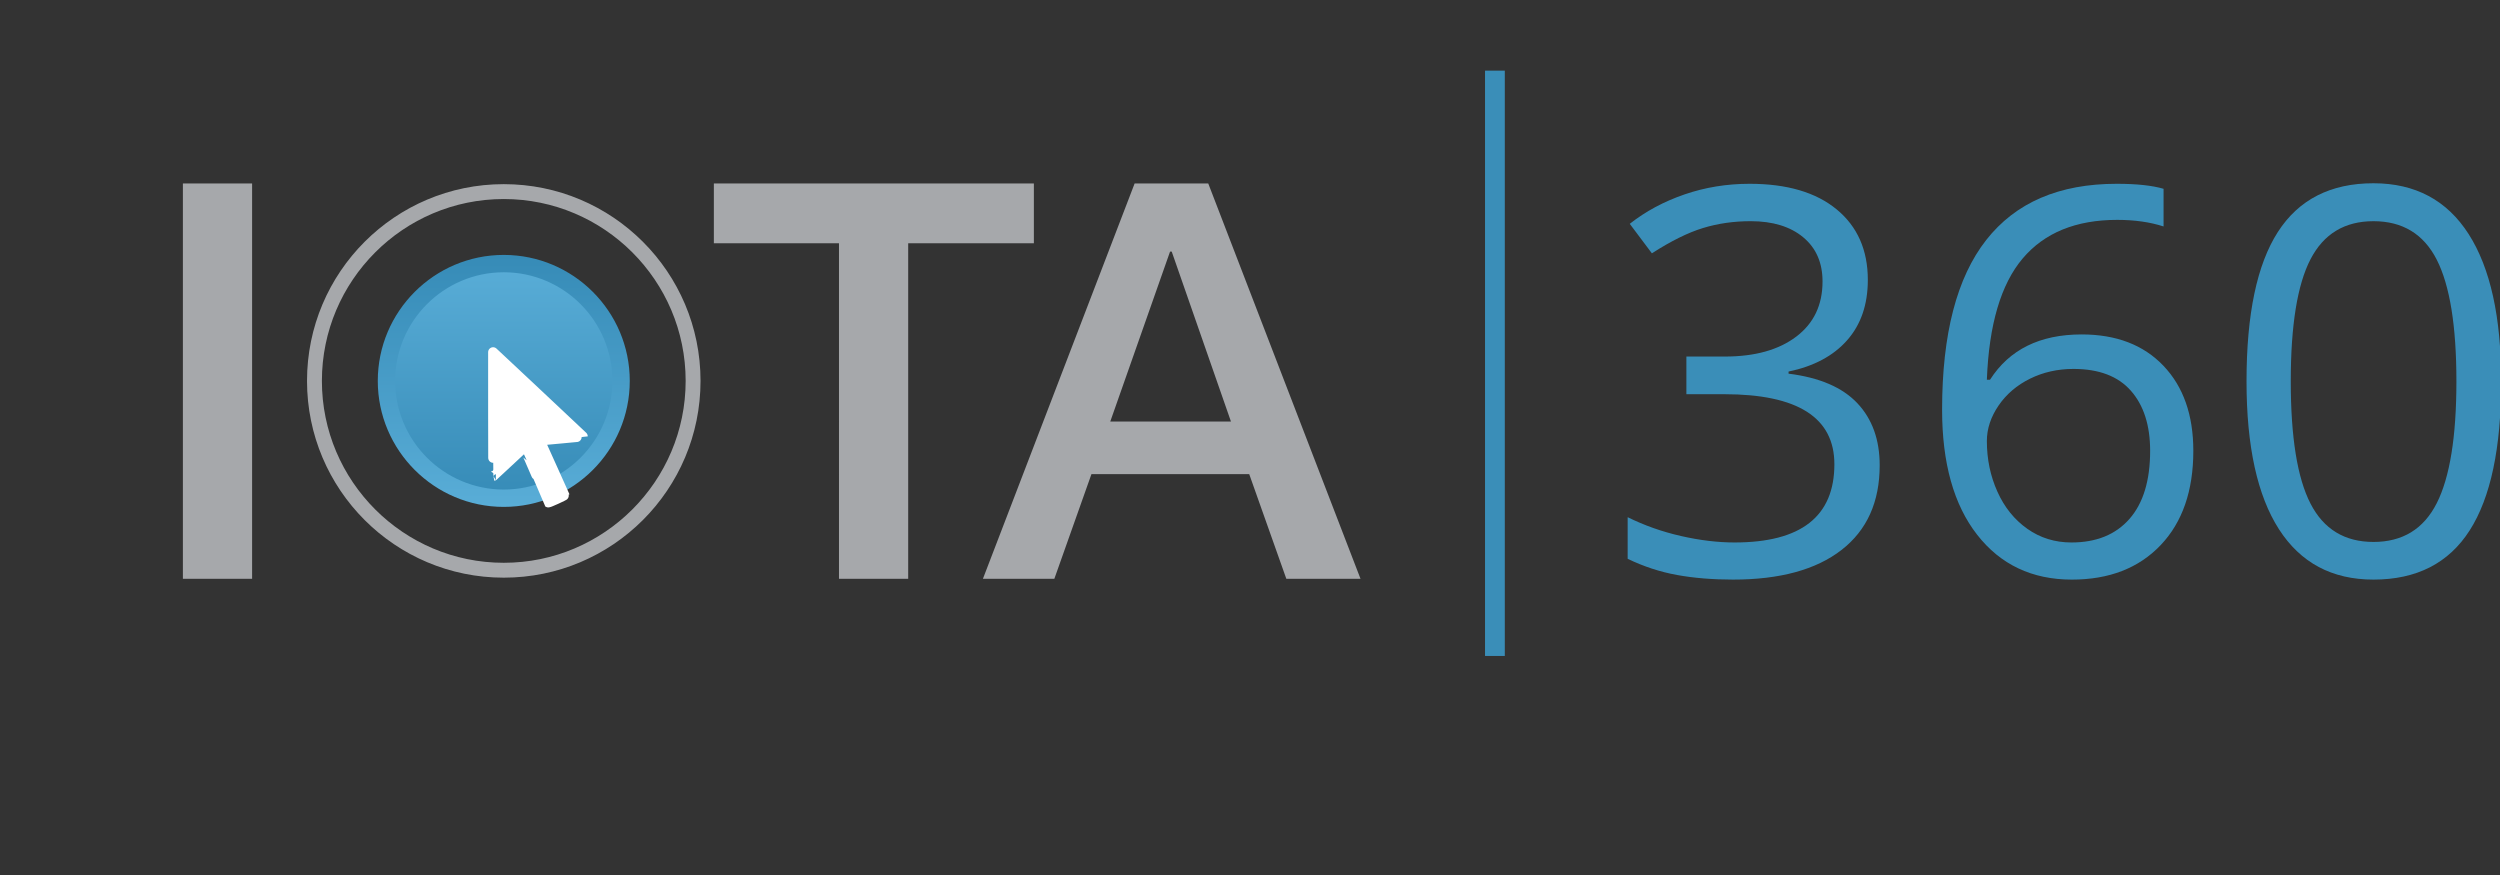
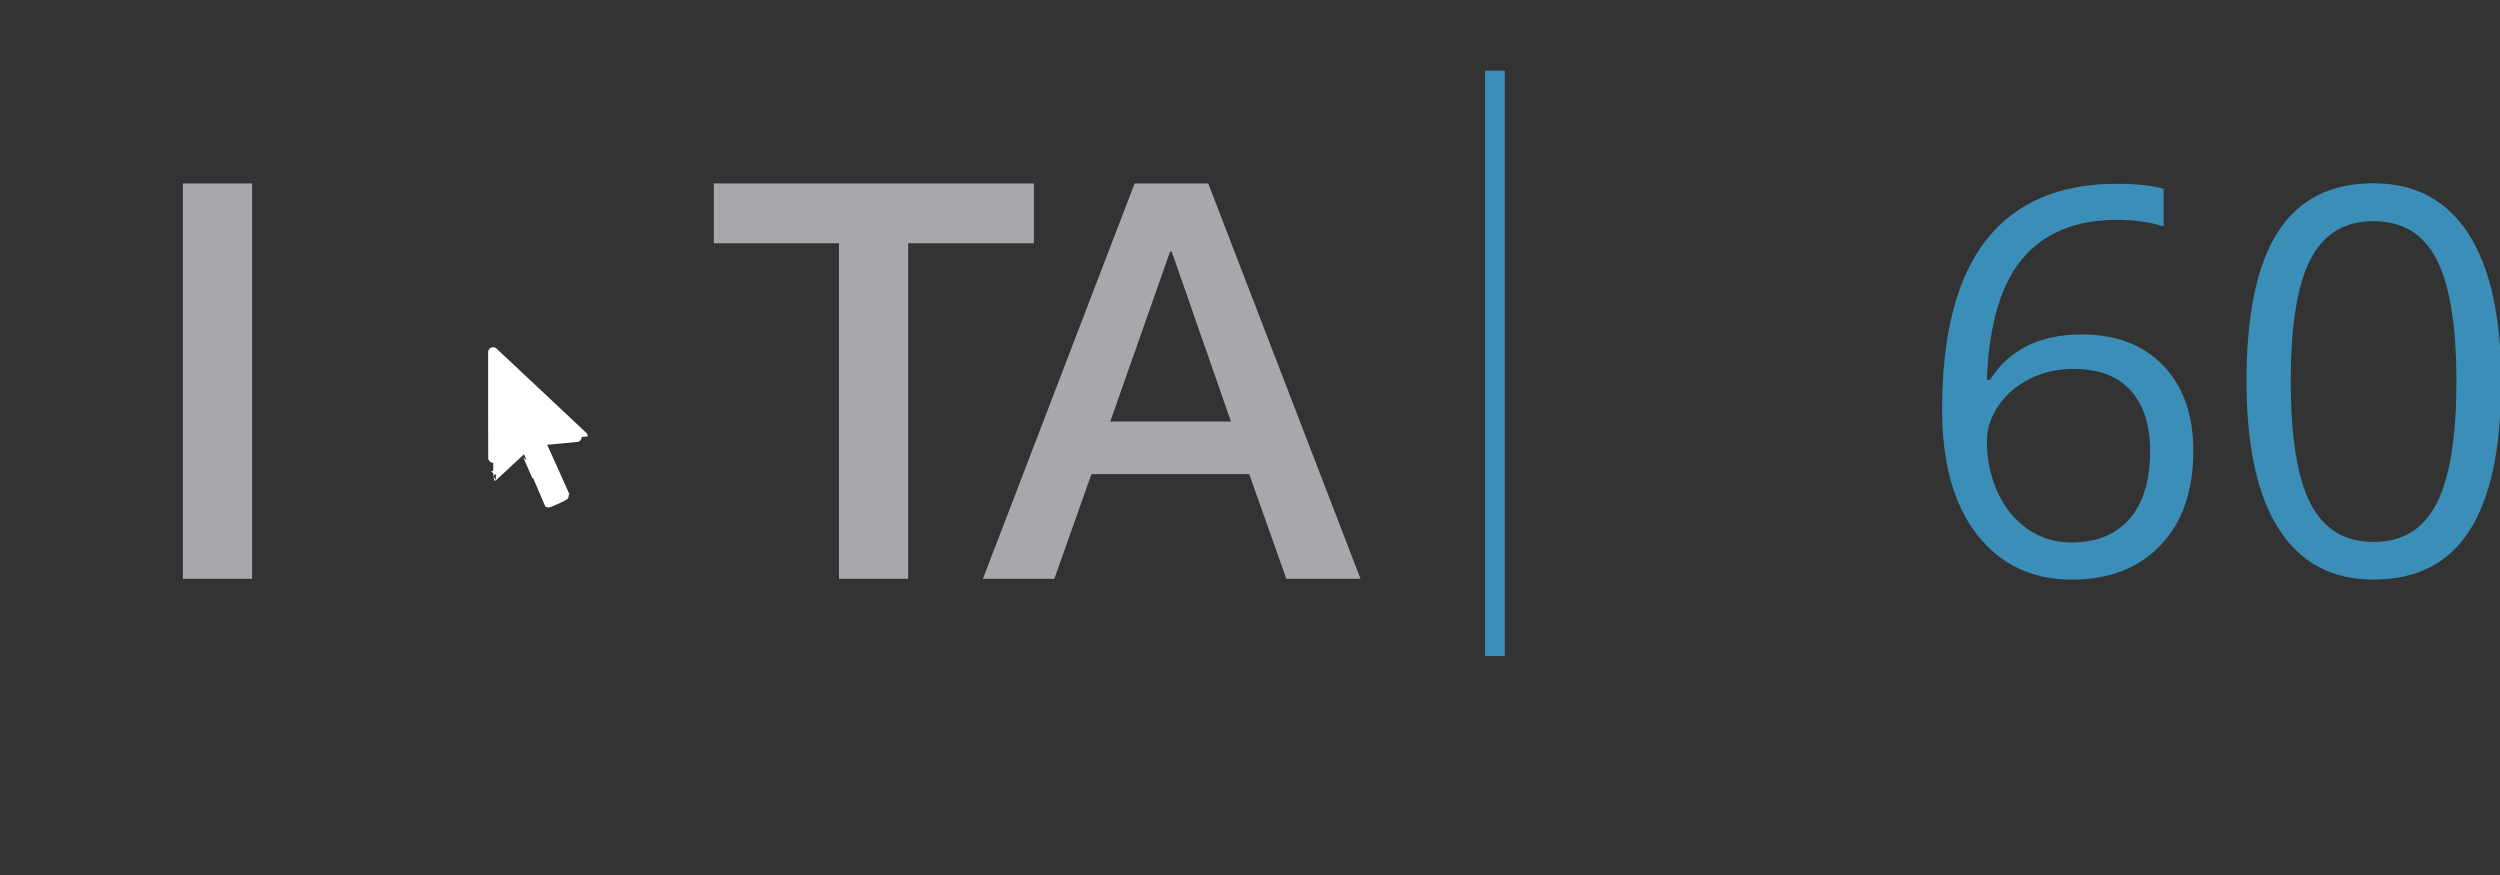
<svg xmlns="http://www.w3.org/2000/svg" xmlns:xlink="http://www.w3.org/1999/xlink" version="1.1" id="Layer_1" x="0px" y="0px" width="1008px" height="352.8px" viewBox="0 0 1008 352.8" enable-background="new 0 0 1008 352.8" xml:space="preserve">
  <rect x="0" y="0" width="1008" height="352.8" fill="#333333" stroke="none" />
  <path fill="#A6A8AB" d="M73.743,73.979h27.904v159.388H73.743V73.979z M287.828,73.979h129.027v24.109h-50.673v135.276h-27.903  V98.089h-50.451V73.979z M457.48,73.979h29.689l61.389,159.386h-29.913l-14.956-42.189h-63.621l-14.956,42.189h-28.797  L457.48,73.979z M447.658,169.968h48.664l-23.886-68.532h-0.669L447.658,169.968z" />
  <g>
    <defs>
-       <path id="SVGID_1_" d="M155.822,153.583c0,26.122,21.176,47.299,47.299,47.299s47.3-21.178,47.3-47.299    c0-26.123-21.177-47.301-47.3-47.301S155.822,127.461,155.822,153.583" />
-     </defs>
+       </defs>
    <clipPath id="SVGID_2_">
      <use xlink:href="#SVGID_1_" overflow="visible" />
    </clipPath>
    <linearGradient id="SVGID_3_" gradientUnits="userSpaceOnUse" x1="198.989" y1="354.108" x2="199.989" y2="354.108" gradientTransform="matrix(0 -94.6 -94.6 0 33701.625 19025.125)">
      <stop offset="0" style="stop-color:#368BB7" />
      <stop offset="1" style="stop-color:#59ADD7" />
    </linearGradient>
    <rect x="155.822" y="106.283" clip-path="url(#SVGID_2_)" fill="url(#SVGID_3_)" width="94.599" height="94.6" />
  </g>
  <g>
    <defs>
      <path id="SVGID_4_" d="M159.322,153.583c0-24.151,19.647-43.8,43.799-43.8c24.15,0,43.8,19.648,43.8,43.8    c0,24.151-19.649,43.799-43.8,43.799C178.969,197.383,159.322,177.734,159.322,153.583 M152.321,153.583    c0,28.01,22.789,50.799,50.8,50.799c28.012,0,50.8-22.789,50.8-50.799c0-28.012-22.788-50.801-50.8-50.801    C175.11,102.783,152.321,125.572,152.321,153.583" />
    </defs>
    <clipPath id="SVGID_5_">
      <use xlink:href="#SVGID_4_" overflow="visible" />
    </clipPath>
    <linearGradient id="SVGID_6_" gradientUnits="userSpaceOnUse" x1="198.987" y1="353.961" x2="199.987" y2="353.961" gradientTransform="matrix(0 -101.599 -101.599 0 36165.25 20421.312)">
      <stop offset="0" style="stop-color:#59ADD7" />
      <stop offset="1" style="stop-color:#368BB7" />
    </linearGradient>
-     <rect x="152.321" y="102.783" clip-path="url(#SVGID_5_)" fill="url(#SVGID_6_)" width="101.6" height="101.6" />
  </g>
-   <path fill="#A6A8AB" d="M203.121,80.25c40.436,0,73.333,32.897,73.333,73.333c0,40.437-32.897,73.333-73.333,73.333  s-73.333-32.896-73.333-73.333C129.788,113.147,162.686,80.25,203.121,80.25 M203.121,74.25c-43.815,0-79.333,35.519-79.333,79.333  c0,43.816,35.518,79.333,79.333,79.333c43.815,0,79.333-35.518,79.333-79.333C282.454,109.769,246.937,74.25,203.121,74.25" />
  <path fill="#FFFFFF" d="M217.991,159.97c-9.336-8.748-17.479-16.373-18.082-16.947L198.815,142v24.979  c0,13.737,0.056,24.952,0.112,24.922c0.07-0.014,2.873-2.635,6.238-5.789c3.377-3.168,6.168-5.732,6.209-5.719  c0.057,0.014,2.229,5.004,4.851,11.074c2.62,6.068,4.794,11.088,4.85,11.131c0.168,0.152,6.546-2.764,6.519-2.973  c-0.028-0.111-2.271-5.088-5.004-11.061c-4.668-10.232-4.948-10.863-4.654-10.961c0.154-0.041,4.064-0.42,8.677-0.827  c4.597-0.421,8.368-0.785,8.368-0.827S227.342,168.716,217.991,159.97" />
  <path fill="none" stroke="#FFFFFF" stroke-width="4" stroke-linejoin="round" stroke-miterlimit="10" d="M217.991,159.97  c-9.336-8.748-17.479-16.373-18.082-16.947L198.815,142v24.979c0,13.737,0.056,24.952,0.112,24.922  c0.07-0.014,2.873-2.635,6.238-5.789c3.377-3.168,6.168-5.732,6.209-5.719c0.057,0.014,2.229,5.004,4.851,11.074  c2.62,6.068,4.794,11.088,4.85,11.131c0.168,0.152,6.546-2.764,6.519-2.973c-0.028-0.111-2.271-5.088-5.004-11.061  c-4.668-10.232-4.948-10.863-4.654-10.961c0.154-0.041,4.064-0.42,8.677-0.827c4.597-0.421,8.368-0.785,8.368-0.827  S227.342,168.716,217.991,159.97z" />
  <polyline fill="none" points="0,1 612,1 612,353.482 0,353.482 " />
  <rect x="598.766" y="28.482" fill="#3A8EB8" width="7.969" height="236" />
  <g>
-     <path fill="#3A8EB8" d="M753.109,112.862c0,9.911-2.778,18.016-8.334,24.315c-5.559,6.301-13.432,10.512-23.626,12.636v0.849   c12.458,1.558,21.696,5.521,27.713,11.892c6.016,6.371,9.026,14.725,9.026,25.059c0,14.797-5.134,26.174-15.396,34.137   c-10.265,7.965-24.847,11.945-43.747,11.945c-8.212,0-15.732-0.619-22.563-1.857c-6.832-1.238-13.469-3.414-19.909-6.529v-16.777   c6.725,3.328,13.893,5.857,21.502,7.592c7.608,1.736,14.812,2.602,21.608,2.602c26.827,0,40.242-10.512,40.242-31.535   c0-18.83-14.796-28.245-44.384-28.245h-15.289v-15.184h15.502c12.104,0,21.695-2.671,28.774-8.017   c7.078-5.344,10.618-12.758,10.618-22.245c0-7.574-2.602-13.52-7.804-17.838c-5.203-4.317-12.265-6.478-21.184-6.478   c-6.796,0-13.203,0.92-19.219,2.761c-6.018,1.841-12.884,5.239-20.6,10.193l-8.919-11.892c6.371-5.025,13.714-8.973,22.032-11.839   s17.077-4.3,26.28-4.3c15.078,0,26.793,3.451,35.146,10.353C748.933,91.36,753.109,100.829,753.109,112.862z" />
    <path fill="#3A8EB8" d="M783.054,165.209c0-30.509,5.928-53.32,17.784-68.434c11.856-15.113,29.395-22.67,52.613-22.67   c7.998,0,14.298,0.673,18.9,2.018v15.184c-5.451-1.769-11.68-2.654-18.688-2.654c-16.635,0-29.342,5.186-38.118,15.556   c-8.779,10.371-13.592,26.669-14.441,48.896h1.274c7.786-12.174,20.104-18.263,36.951-18.263c13.944,0,24.935,4.212,32.97,12.636   c8.033,8.424,12.051,19.856,12.051,34.296c0,16.139-4.406,28.828-13.219,38.066c-8.813,9.238-20.725,13.855-35.73,13.855   c-16.069,0-28.812-6.033-38.225-18.104C787.76,203.525,783.054,186.729,783.054,165.209z M835.188,218.725   c10.051,0,17.855-3.168,23.413-9.504c5.557-6.334,8.336-15.482,8.336-27.447c0-10.263-2.585-18.333-7.751-24.209   c-5.168-5.875-12.885-8.812-23.147-8.812c-6.372,0-12.211,1.311-17.521,3.928c-5.309,2.621-9.54,6.23-12.689,10.831   c-3.149,4.603-4.725,9.381-4.725,14.335c0,7.291,1.416,14.086,4.248,20.387c2.83,6.301,6.849,11.291,12.052,14.971   C822.605,216.885,828.533,218.725,835.188,218.725z" />
    <path fill="#3A8EB8" d="M1008.476,153.742c0,26.829-4.23,46.862-12.688,60.098c-8.46,13.238-21.396,19.855-38.81,19.855   c-16.707,0-29.412-6.775-38.118-20.332c-8.707-13.555-13.061-33.43-13.061-59.622c0-27.04,4.211-47.108,12.635-60.205   c8.424-13.095,21.271-19.644,38.544-19.644c16.847,0,29.642,6.832,38.385,20.493   C1004.104,108.049,1008.476,127.833,1008.476,153.742z M923.637,153.742c0,22.582,2.654,39.022,7.964,49.321   c5.309,10.301,13.767,15.449,25.377,15.449c11.75,0,20.263-5.219,25.537-15.66c5.272-10.441,7.91-26.812,7.91-49.11   c0-22.298-2.638-38.631-7.91-49.002c-5.274-10.369-13.787-15.556-25.537-15.556c-11.61,0-20.068,5.115-25.377,15.343   C926.291,114.757,923.637,131.162,923.637,153.742z" />
  </g>
</svg>